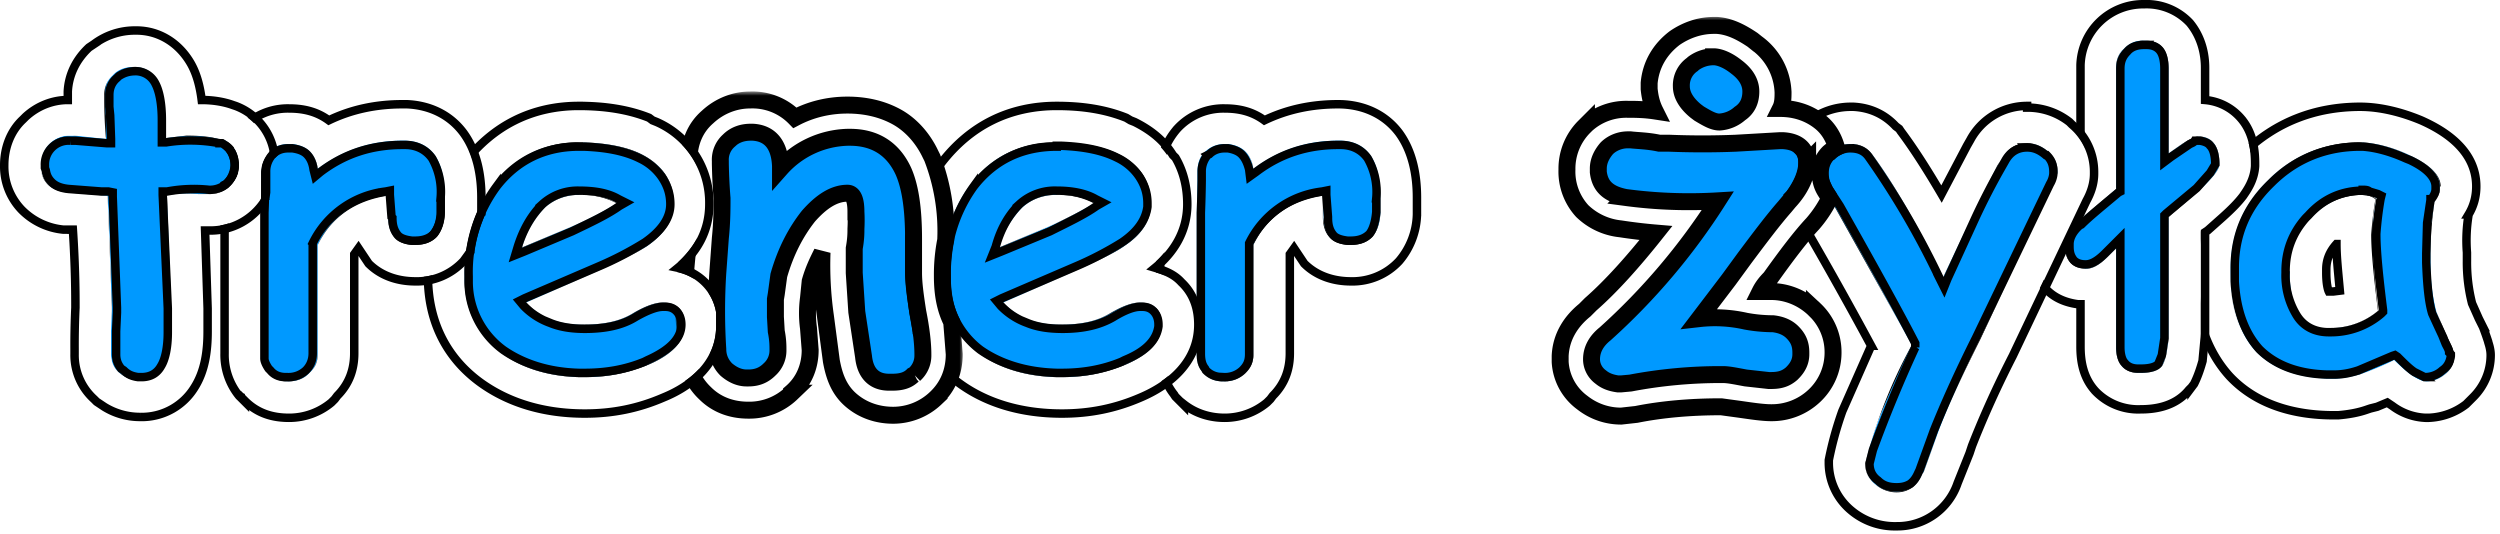
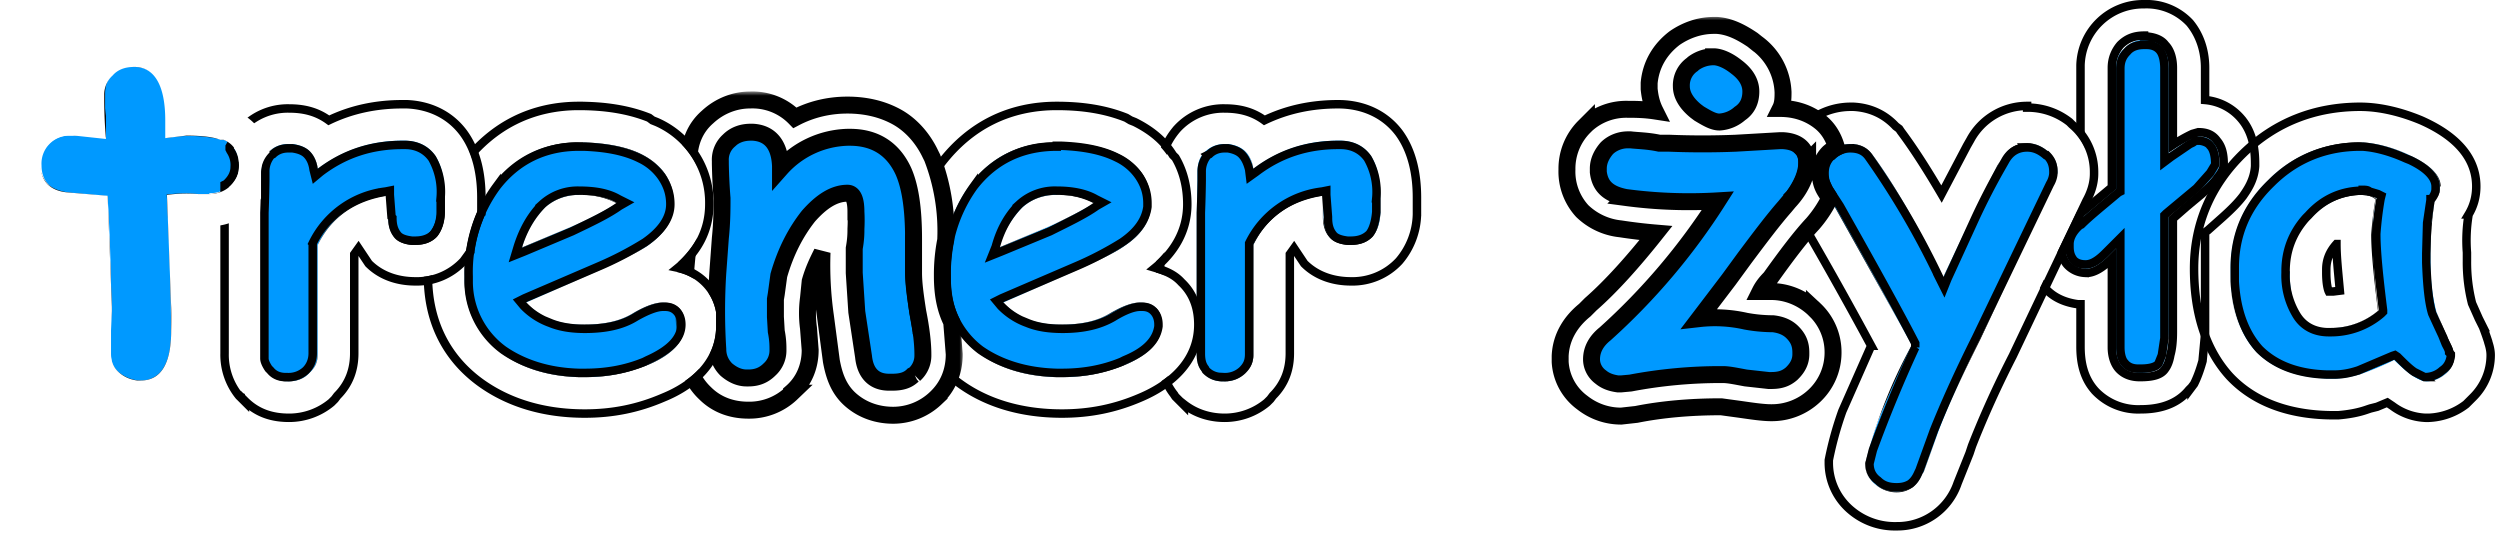
<svg xmlns="http://www.w3.org/2000/svg" width="295" height="63" fill="none">
  <g filter="url(#a)">
    <path fill="#09F" d="M286.2 45c-.7 0-2-.8-3.7-2.5a32 32 0 0 1-4 1.7 10 10 0 0 1-3.1.5c-4 0-7.1-1-9.2-3.2-2-2.2-3-5.5-3-9.8 0-4.1 1.5-7.6 4.5-10.5 3-3 6.6-4.4 10.8-4.4 1.6 0 3.5.5 5.6 1.4 2.5 1.1 3.8 2.4 3.8 3.8 0 .6-.2 1.2-.6 1.6l-.4 2.6a44 44 0 0 0 .6 10.6 75.8 75.8 0 0 0 2.1 5c0 1-.3 1.7-1 2.3-.7.6-1.5 1-2.4 1ZM280 27.6a19.2 19.2 0 0 1 .5-4.2 4.5 4.5 0 0 0-1.6-.5c-2.3 0-4.3 1-6 2.7a8.7 8.7 0 0 0-2.6 6.3c0 2.2.4 4 1.2 5 .8 1.2 2 1.8 3.7 1.8a8.6 8.6 0 0 0 5.6-2c-.5-4-.8-7.1-.8-9.1Z" />
    <path stroke="#000" d="M278.5 16.3c1.7 0 3.6.5 5.8 1.4 2.5 1.2 4.1 2.5 4.1 4.3 0 .7-.2 1.3-.6 1.9l-.4 2.3a43.4 43.4 0 0 0 .6 10.4 5.5 5.5 0 0 0 .3.7A211.8 211.8 0 0 0 290 42c0 1-.4 2-1.2 2.6a4 4 0 0 1-2.7 1c-.5 0-1.1-.3-1.8-.7l-2-1.7c-1.4.7-2.7 1.2-3.8 1.5-1.2.4-2.3.6-3.2.6-4.2 0-7.4-1-9.6-3.4-2.1-2.3-3.1-5.7-3.1-10.1 0-4.3 1.5-7.9 4.6-10.9 3.1-3 6.9-4.5 11.2-4.5Zm.3 7.1c-2.1 0-4 .8-5.7 2.6a8.2 8.2 0 0 0-2.4 5.9c0 2.2.4 3.8 1.1 4.8l.1.2c.8.8 1.8 1.3 3.2 1.3a8.1 8.1 0 0 0 5-1.8 78 78 0 0 1-.6-10.7l.3-2-.4-.2-.6-.1Z" />
  </g>
  <g filter="url(#b)">
    <path fill="#09F" d="M255.9 18.1c1.8-1.3 3-2 3.5-2 1.6 0 2.5 1 2.5 3.3 0 .6-.8 1.7-2.4 3.1l-3.6 3v13.7c-.1 2.1-.4 3.4-.8 4-.4.5-1.2.8-2.5.8-2 0-2.9-1-2.9-3V29.3l-1 1c-1 1-2 1.5-2.7 1.4-1.5-.1-2.3-1-2.3-2.9 0-.9.5-1.8 1.5-2.7l4.5-3.8V8c0-1 .3-1.7 1-2.3.6-.6 1.3-1 2.3-1 2 0 2.9 1.2 2.9 3.3v10.1Z" />
    <path stroke="#000" d="M253 4.3c1 0 2 .3 2.5 1 .6.6.9 1.6.9 2.7v9.1a18.1 18.1 0 0 1 2.3-1.3l.7-.2c1 0 1.7.3 2.2 1 .6.7.8 1.6.8 2.8 0 .5-.3 1-.7 1.5-.4.6-1 1.2-1.9 2l-1.8 1.5-1.6 1.4v13.4c0 1.1-.1 2-.3 2.7-.1.6-.3 1.2-.6 1.6-.5.8-1.6 1-3 1-1 0-1.8-.3-2.4-.9-.6-.6-.9-1.6-.9-2.6V30.5l-.1.1c-1 1-2.1 1.7-3.1 1.6a3 3 0 0 1-2.1-1c-.5-.6-.7-1.4-.7-2.4s.6-2.1 1.7-3.1l4.3-3.6V8c0-1.1.4-2 1-2.7.8-.8 1.7-1.1 2.8-1.1Z" />
  </g>
  <g filter="url(#c)">
    <path fill="#09F" d="M242.4 21.9a5206 5206 0 0 1-8.8 18 148 148 0 0 0-6.6 15.8c-.6 1.5-1.7 2.3-3.2 2.3-1 0-1.9-.3-2.6-.9a3 3 0 0 1-1-2.4c0-1.5 1.7-6.2 5.3-14a437 437 0 0 0-10.1-18.1c-.5-.8-.7-1.5-.7-2.2 0-.9.4-1.7 1.1-2.4.7-.7 1.6-1 2.5-1a3 3 0 0 1 2.6 1.2c2.4 3.2 5.2 8 8.4 14.5l3.3-7.3c1.2-2.5 2.4-4.7 3.6-6.6.7-1.3 1.7-1.9 3-1.9 1 0 1.8.4 2.5 1a3 3 0 0 1 1.1 2.4c0 .5-.1 1-.4 1.6Z" />
    <path stroke="#000" d="M239.2 16.4c1 0 2 .4 2.8 1.1.9.8 1.3 1.7 1.3 2.8 0 .5-.2 1.2-.5 1.8a5171 5171 0 0 1-8.7 18.1 147.5 147.5 0 0 0-6.6 15.6c-.4.9-.8 1.6-1.5 2-.6.5-1.4.7-2.2.7-1.1 0-2-.3-3-1a3.5 3.5 0 0 1-1.2-2.8l.4-1.9 1-3a160 160 0 0 1 4-9c-2-3.7-4.8-9-8.8-16l-1.2-2c-.5-.8-.8-1.6-.8-2.4 0-1 .4-2 1.3-2.7a4 4 0 0 1 2.8-1.2c1.3 0 2.3.5 3 1.4 2.3 3.1 5 7.6 8 13.6l2.9-6.3 3.5-6.7c.8-1.3 2-2 3.5-2Z" />
  </g>
  <g filter="url(#d)">
    <path fill="#09F" d="M211 24a97 97 0 0 0-5.2 6.5l-5.3 7h2.6l3 .4 2.9.4c1 0 1.8.3 2.5 1 .7.6 1 1.3 1 2.3 0 1-.3 1.8-1 2.4-.6.6-1.5 1-2.5 1a18 18 0 0 1-3-.4c-1.3-.3-2.3-.4-3-.4a57 57 0 0 0-11.7 1c-.9 0-1.7-.2-2.4-.7a2.6 2.6 0 0 1-1-2.2c0-1 .5-2 1.5-3a76 76 0 0 0 13.3-15.6 62.5 62.5 0 0 1-11-.5c-2-.3-3-1.4-3-3.3 0-1 .3-1.7.9-2.4.6-.6 1.5-1 2.5-1l3.7.3a42 42 0 0 0 9 0l5.2-.2c2.1 0 3.2.9 3.2 2.6 0 1.5-.8 3.1-2.2 4.7Zm-8.1-9.7c-.8 0-1.7-.4-2.8-1.2-1.1-1-1.7-2-1.7-3s.5-2 1.4-2.6a4 4 0 0 1 2.4-.8c.8 0 1.7.4 2.7 1.2 1.2 1 1.7 2 1.7 2.9 0 1-.4 2-1.3 2.7-.8.5-1.6.8-2.4.8Z" />
    <path stroke="#000" d="m192 16 3.9.3a41.5 41.5 0 0 0 8.9 0l5.2-.2c1.1 0 2 .3 2.7.8.7.5 1 1.3 1 2.3 0 1.7-.8 3.4-2.3 5a96.3 96.3 0 0 0-5.2 6.6l-4.6 6.2h1.5l3 .4 2.9.4a4 4 0 0 1 2.8 1c.8.8 1.2 1.7 1.2 2.8 0 1.1-.4 2-1.1 2.8a4 4 0 0 1-3 1c-.6 0-1.7 0-3-.3s-2.2-.4-2.8-.4c-3.8 0-7.3.3-10.6 1h-1.2c-1 0-1.9-.2-2.7-.8h-.1a3.1 3.1 0 0 1-1.2-2.6c0-1.2.7-2.4 1.8-3.3 4-3.4 8.2-8.3 12.6-14.8a60.7 60.7 0 0 1-10-.5c-1.1-.2-2-.5-2.6-1.2-.7-.7-1-1.5-1-2.6 0-1 .4-2 1.1-2.7.8-.8 1.7-1.2 2.9-1.2Zm10.2-9.8c1 0 2 .5 3 1.3 1.2 1 2 2 2 3.3 0 1.2-.6 2.3-1.6 3-.9.7-1.8 1-2.7 1-1 0-2-.5-3-1.3-1.3-1-2-2.1-2-3.3 0-1.3.6-2.3 1.6-3 .9-.7 1.8-1 2.7-1Z" />
  </g>
  <g filter="url(#e)">
    <path fill="#09F" d="M163 25c-.2 2.6-1.4 4-3.6 4-2.1 0-3.2-1.2-3.2-3.4l-.1-2.5c-3.8.6-6.6 2.5-8.2 5.8v12.8c0 1-.3 1.7-1 2.4-.6.6-1.5 1-2.5 1a3 3 0 0 1-2.4-1c-.6-.7-.8-1.5-.8-2.4V25a77.3 77.3 0 0 1 0-4.7c0-1 .3-1.8.9-2.4.6-.6 1.4-1 2.4-1 2 0 3 1 3.4 3 3-2.3 6.3-3.4 10-3.4 3.4 0 5 2.2 5 6.7V25Z" />
    <path stroke="#000" d="M148.4 41.7c0 1-.4 2-1.1 2.7a4 4 0 0 1-2.9 1.1c-1.2 0-2.1-.3-2.8-1.2-.6-.7-1-1.6-1-2.6V25l.1-2.4v-2.4c0-1 .4-1.9 1-2.6l.2-.2c.6-.6 1.6-1 2.6-1s2 .3 2.6.9c.5.4.9 1 1.1 1.7 3-2 6.1-3 9.7-3 1.8 0 3.2.6 4.2 1.9 1 1.2 1.3 3 1.3 5.3v1.8c0 1.3-.4 2.4-1.1 3.2-.7.8-1.7 1.1-3 1.1-1 0-2-.3-2.7-1-.6-.6-.9-1.6-1-2.8v-2a9.8 9.8 0 0 0-7.2 5.4v12.7Z" />
  </g>
  <g filter="url(#f)">
    <path fill="#09F" d="M125.3 44.5c-4 0-7.3-1-9.9-2.9a10.6 10.6 0 0 1-4.2-9c0-4.3 1-7.9 3.3-10.9a12 12 0 0 1 10.2-4.9c2.9 0 5.4.5 7.3 1.4 2.6 1.3 3.8 3.2 3.8 5.9 0 1.8-1 3.5-3 5-1 .6-3 1.5-5.8 2.8l-8.6 3.8c.9.9 1.8 1.5 3 2 1.1.4 2.5.6 4 .6 2.2 0 4.1-.4 5.7-1.4a7.3 7.3 0 0 1 3.4-1.2c1.7 0 2.6.9 2.6 2.6 0 1.9-1.4 3.5-4.2 4.7a19 19 0 0 1-7.6 1.5Zm-.6-21.5c-1.6 0-3 .5-4 1.5a11 11 0 0 0-2.8 4.7l5.7-2.4c2.3-1 4.1-2 5.5-2.9a9 9 0 0 0-4.4-1Z" />
    <path stroke="#000" d="M124.7 16.3c3 0 5.5.5 7.5 1.5 1.4.6 2.4 1.5 3 2.6.8 1 1.1 2.3 1.1 3.7 0 2-1.1 3.8-3.3 5.3-1 .7-3 1.7-5.8 3l-7.9 3.5c.7.5 1.4 1 2.3 1.3 1 .4 2.3.6 3.7.6 2.2 0 4-.4 5.6-1.3l.5-.3c1.2-.6 2.2-1 3-1 1 0 1.8.2 2.4.8.6.5.8 1.3.8 2.3 0 2.2-1.6 3.9-4.5 5.1-2.5 1-5 1.6-7.8 1.6-4 0-7.5-1-10.2-3-3-2.2-4.4-5.4-4.4-9.4a18 18 0 0 1 3.4-11.2c2.6-3.4 6.2-5 10.6-5Zm0 7.2c-1.5 0-2.7.4-3.7 1.4-.9.8-1.6 2-2.2 3.4l4.6-2 .9-.4c1.5-.6 2.7-1.3 3.8-2-1-.3-2-.4-3.4-.4Z" />
  </g>
  <g filter="url(#g)">
    <path fill="#09F" d="M105.3 45.1c-2 0-3.2-1-3.4-3l-.8-5.3a39 39 0 0 1-.1-10.6V25c0-1.4-.3-2.1-1-2.1-1.6 0-3.1.9-4.6 2.7a19.8 19.8 0 0 0-3.5 6.9l-.3 2.2a17 17 0 0 0 0 4.4l.2 2.2c0 1-.3 1.7-1 2.3-.7.7-1.5 1-2.5 1s-1.9-.3-2.5-1c-.7-.6-1-1.4-1-2.3 0-.5 0-1.2-.2-2.2l-.1-2.1c0-1.7 0-4 .3-6.8a88.5 88.5 0 0 0 .2-11.3 3 3 0 0 1 1-2.3c.7-.7 1.6-1 2.6-1 2.2 0 3.4 1.3 3.5 4v.3A11 11 0 0 1 100 16c3.2 0 5.4 1.4 6.6 4 .8 1.9 1.2 4.5 1.2 8.1v3.5c0 1.3.2 3 .5 5 .4 2.1.6 3.8.6 5.1a3 3 0 0 1-1 2.4c-.7.6-1.6 1-2.6 1Z" />
    <path stroke="#000" d="M88.6 15.1c1.2 0 2.2.4 2.9 1.2.5.6.9 1.5 1 2.5a11 11 0 0 1 7.5-3.2c1.6 0 3 .4 4.3 1.1A7 7 0 0 1 107 20c.9 1.8 1.3 4.6 1.3 8.2v3.5c0 1.2.1 3 .5 5s.6 3.8.6 5.1c0 1.1-.4 2-1.2 2.8a4 4 0 0 1-2.9 1 4 4 0 0 1-2.7-.9 4 4 0 0 1-1.2-2.6l-.7-5.2a39.5 39.5 0 0 1-.4-7.6 41.5 41.5 0 0 0-.1-5.9h-.2c-1.4 0-2.8.7-4.3 2.5-1.4 1.7-2.5 4-3.3 6.7l-.3 2.2a16.4 16.4 0 0 0 0 4.3l.1.6.1 1.6c0 1-.4 2-1.2 2.7a4 4 0 0 1-2.8 1.1 4 4 0 0 1-2.9-1l-.1-.2c-.7-.7-1-1.6-1-2.6 0-.5 0-1.2-.2-2.1L84 37c0-1.7 0-4 .3-6.9a88 88 0 0 0 .3-9l-.1-2.2c0-1 .4-2 1.2-2.7.8-.7 1.7-1 2.9-1Z" />
  </g>
  <g filter="url(#h)">
    <path fill="#09F" d="M69 44.5c-4 0-7.3-1-9.9-2.9a10.6 10.6 0 0 1-4.3-9c0-4.3 1.2-7.9 3.4-10.9a12 12 0 0 1 10.1-4.9c3 0 5.4.5 7.4 1.4 2.5 1.3 3.8 3.2 3.8 5.9 0 1.8-1 3.5-3.1 5l-5.7 2.8-8.6 3.8c.8.9 1.8 1.5 3 2 1.1.4 2.4.6 4 .6 2.2 0 4.1-.4 5.7-1.4a7.3 7.3 0 0 1 3.4-1.2c1.7 0 2.6.9 2.6 2.6 0 1.9-1.4 3.5-4.2 4.7a19 19 0 0 1-7.6 1.5ZM68.3 23c-1.5 0-2.9.5-4 1.5a11 11 0 0 0-2.7 4.7l5.7-2.4c2.3-1 4.1-2 5.5-2.9a9 9 0 0 0-4.5-1Z" />
    <path stroke="#000" d="M68.3 16.3c3 0 5.6.5 7.6 1.5 1.3.6 2.4 1.5 3 2.6.8 1 1.1 2.3 1.1 3.7 0 2-1.2 3.8-3.3 5.3-1 .7-3 1.7-5.8 3L63 35.9c.7.5 1.4 1 2.3 1.3 1 .4 2.3.6 3.7.6 2.2 0 4-.4 5.5-1.3l.6-.3c1.2-.6 2.2-1 3-1 1 0 1.8.2 2.4.8.6.5.8 1.3.8 2.3 0 2.2-1.6 3.9-4.5 5.1-2.5 1-5 1.6-7.8 1.6-4 0-7.5-1-10.2-3-3-2.2-4.5-5.4-4.5-9.4a18 18 0 0 1 3.5-11.2c2.6-3.4 6.1-5 10.5-5Zm0 7.2c-1.4 0-2.6.4-3.6 1.4-.9.8-1.6 2-2.2 3.4l4.6-2c1.9-.8 3.4-1.6 4.6-2.3-.9-.4-2-.5-3.4-.5Z" />
  </g>
  <g filter="url(#i)">
    <path fill="#09F" d="M52.5 25c-.1 2.6-1.3 4-3.5 4-2.1 0-3.2-1.2-3.2-3.4l-.1-2.5c-3.8.6-6.6 2.5-8.2 5.8v12.8c0 1-.3 1.7-1 2.4-.6.6-1.5 1-2.5 1a3 3 0 0 1-2.4-1c-.6-.7-.8-1.5-.8-2.4V25a77.5 77.5 0 0 1 0-4.7c0-1 .4-1.8 1-2.4.5-.6 1.3-1 2.3-1 2 0 3 1 3.4 3 3-2.3 6.3-3.4 10-3.4 3.4 0 5 2.2 5 6.7V25Z" />
    <path stroke="#000" d="M38 41.7c0 1-.4 2-1.1 2.7a4 4 0 0 1-2.9 1.1c-1.1 0-2.1-.3-2.8-1.2-.6-.7-1-1.6-1-2.6V25l.1-2.4v-2.4c0-1 .4-1.9 1-2.6l.2-.2c.6-.6 1.6-1 2.6-1s2 .3 2.6.9c.5.4.9 1 1.1 1.7 3-2 6.2-3 9.7-3 1.8 0 3.2.6 4.2 1.9 1 1.2 1.4 3 1.4 5.3v1.8c-.2 1.3-.5 2.4-1.2 3.2-.7.8-1.7 1.1-2.9 1.1-1.1 0-2.1-.3-2.8-1-.6-.6-.9-1.6-.9-2.8l-.1-2A9.8 9.8 0 0 0 38 29v12.7Z" />
  </g>
  <g filter="url(#j)">
-     <path fill="#09F" d="M24.7 22.9a37.6 37.6 0 0 1-2.6 0l-2.4.1a389.7 389.7 0 0 1 .5 16.1c0 4-1.2 5.9-3.6 5.9-1 0-1.8-.3-2.5-.9a2.8 2.8 0 0 1-1-2.3 72 72 0 0 1 0-5.5c0-2 0-6.4-.4-13.1L8 22.8c-2-.3-3.1-1.4-3.1-3.3A3.3 3.3 0 0 1 8.2 16c.7 0 2 0 4.3.3a134.7 134.7 0 0 0-.2-5.2 3 3 0 0 1 1-2.4c.7-.6 1.6-1 2.6-1 2.5 0 3.7 2.2 3.7 6.4v2a18.6 18.6 0 0 1 6.5.2c1.4.5 2 1.5 2 3.1 0 1-.3 1.8-1 2.4-.6.7-1.4 1-2.4 1Z" />
+     <path fill="#09F" d="M24.7 22.9a37.6 37.6 0 0 1-2.6 0l-2.4.1a389.7 389.7 0 0 1 .5 16.1c0 4-1.2 5.9-3.6 5.9-1 0-1.8-.3-2.5-.9a2.8 2.8 0 0 1-1-2.3 72 72 0 0 1 0-5.5c0-2 0-6.4-.4-13.1L8 22.8c-2-.3-3.1-1.4-3.1-3.3A3.3 3.3 0 0 1 8.2 16c.7 0 2 0 4.3.3a134.7 134.7 0 0 0-.2-5.2 3 3 0 0 1 1-2.4c.7-.6 1.6-1 2.6-1 2.5 0 3.7 2.2 3.7 6.4v2a18.6 18.6 0 0 1 6.5.2c1.4.5 2 1.5 2 3.1 0 1-.3 1.8-1 2.4-.6.7-1.4 1-2.4 1" />
    <path stroke="#000" d="M15.9 7.4c1.4 0 2.5.6 3.2 1.8a10 10 0 0 1 1 5v1.5a16.9 16.9 0 0 1 6.2.3h.3c.6.3 1.1.7 1.5 1.3.4.6.6 1.4.6 2.2a4 4 0 0 1-4 3.9h-1.3a17.3 17.3 0 0 0-3.2 0 378 378 0 0 1 .5 14.3V39c0 2-.3 3.6-1 4.7a3.5 3.5 0 0 1-3.1 1.7c-1 0-2-.4-2.8-1a3.3 3.3 0 0 1-1.3-2.7 72.9 72.9 0 0 1 .2-5.5l-.5-12.6-4.3-.4c-1.1-.2-2-.5-2.7-1.2-.6-.7-1-1.6-1-2.6a3.8 3.8 0 0 1 4-4l3.8.3v-2l-.1-.9v-1.7c0-1.1.3-2 1.1-2.8.8-.7 1.8-1 2.9-1Z" />
  </g>
  <g filter="url(#k)">
    <path fill="url(#l)" d="M288 22c0-1.3-1.2-2.5-3.5-3.6l-.4-.2c-2-.9-3.8-1.3-5.3-1.4h-.3a15 15 0 0 0-10.8 4.4 14 14 0 0 0-4.5 10.5v.8c0 4 1.1 7 3 9 2 2 4.7 3 8.4 3.2h.8c.8 0 1.8-.2 3-.5a32 32 0 0 0 4.1-1.7c1.6 1.6 2.8 2.4 3.6 2.5h.1c1 0 1.7-.3 2.4-.9.6-.5 1-1.2 1-2v-.2c0-.2-.1-.7-.5-1.5l-.5-1-1.1-2.6a22 22 0 0 1-.7-5.8v-1.2a43.6 43.6 0 0 1 .5-6.2c.4-.4.6-.8.6-1.3V22ZM270.1 32c0-2.3.7-4.2 2.3-6l.3-.3a8.1 8.1 0 0 1 6-2.7l.7.1c.3 0 .6.2.9.4a42.6 42.6 0 0 0-.5 4.2c0 2 .3 5 .8 9a8.6 8.6 0 0 1-5.6 2V35c.6 0 1 0 1.6-.2-.4-3-.5-5.3-.5-7-.3 0-.5.3-.7.5A5 5 0 0 0 274 32c0 1.8.3 2.6.5 2.9l.6.1v3.8h-.3c-1.5 0-2.6-.6-3.4-1.7-.8-1-1.2-2.7-1.2-4.7v-.4Zm21.5-9.9c0 1.1-.3 2.2-.8 3.1a18.6 18.6 0 0 0-.3 4.7c0 3 .2 4.9.4 5.7a30.6 30.6 0 0 0 1 2.3l.5 1a31.5 31.5 0 0 1 .7 1.7l.2 1.4c0 2-.8 3.8-2.3 5v.1a7.2 7.2 0 0 1-4.9 1.8c-1.5 0-2.9-.8-3.6-1.3l-.8-.6-2.2.8a15.7 15.7 0 0 1-16-3.7h-.2c-2.9-3.1-4-7.5-4-12.3 0-5.2 2-9.6 5.7-13.2a18.1 18.1 0 0 1 20.5-3.7c2.6 1 6 3.2 6 7.2Z" />
    <path stroke="#000" d="M278.5 12.6c2.3 0 4.8.6 7.2 1.6 2.7 1.2 6.5 3.5 6.5 7.8 0 1.2-.3 2.3-.9 3.3a18.4 18.4 0 0 0-.2 4.5v1a19.7 19.7 0 0 0 .6 5l.8 1.8.5 1a33.1 33.1 0 0 1 .6 1.7c0 .1.3.8.3 1.6a7 7 0 0 1-2.1 5l-.4.4-.4.4a7.7 7.7 0 0 1-4.4 1.6h-.4a7 7 0 0 1-3.9-1.4l-.6-.4-1.2.5-.8.2-.3.1c-1.1.4-2.3.6-3.5.7h-.5c-4.8 0-9.2-1.3-12.3-4.6-3-3.3-4.2-7.8-4.2-12.7 0-5.3 2-9.9 5.8-13.6 3.8-3.7 8.5-5.5 13.8-5.5Zm0 4.7c-4 0-7.6 1.4-10.5 4.3-2.9 2.8-4.3 6.1-4.3 10v1.6c.2 3.5 1.2 6.1 2.9 8 1.8 1.8 4.4 2.9 8 3h.8c.8 0 1.7-.1 2.9-.5l4-1.7.3-.1.3.2c.8.8 1.4 1.4 2 1.8l1.2.6h.1a3 3 0 0 0 2-.8c.6-.4.9-1 1-1.7v-.2l-.2-.2c0-.3-.2-.6-.4-1l-.4-1A249.3 249.3 0 0 1 287 37c-.4-1.3-.6-3.3-.7-6v-1.1l.1-3.6.4-2.7v-.1h.1c.3-.4.5-.8.5-1.2V22c0-1-.9-2.1-3-3.1l-.5-.2c-2-.9-3.7-1.3-5.1-1.4h-.3Zm.3 5.1c.3 0 .6 0 .8.2l1 .3.4.2-.1.4a41.5 41.5 0 0 0-.5 4.1c0 2 .3 5 .8 9v.2l-.2.2a9.1 9.1 0 0 1-6 2.2h-.2c-1.7 0-3-.7-3.8-2a9 9 0 0 1-1.3-5V32c0-2.4.8-4.5 2.4-6.3l.3-.3c1.8-2 4-2.9 6.4-2.9Zm-4 12Zm.9-5.6c-.9 1-1.2 2-1.2 3v.4c0 1.3.2 2 .3 2.2h.5l.8-.1c-.2-2.2-.4-4-.4-5.5Z" />
  </g>
  <g filter="url(#m)">
-     <path fill="url(#n)" d="M261.9 19.4c0-2.2-.9-3.3-2.5-3.3-.6 0-1.7.7-3.5 2v-10c0-2.1-.9-3.2-2.5-3.3h-.4a3.1 3.1 0 0 0-3.3 3.2v14.3l-4.5 3.8-.2.1c-.9.9-1.3 1.8-1.3 2.6v.4c0 1.6.9 2.4 2.3 2.5.8.1 1.7-.4 2.7-1.4l1-1V41c0 1.9.9 2.9 2.5 3h.4c1.3 0 2.1-.3 2.5-.8.4-.5.6-1.6.8-3.2V25.6l3.6-3.1c1.5-1.4 2.3-2.4 2.4-3v-.1Zm-2.2-7c1.6 0 3.4.6 4.6 2.2a7.8 7.8 0 0 1 1.3 4.8 6 6 0 0 1-1.3 3.5c-.6.8-1.4 1.6-2.3 2.4l-1.8 1.6-.5.4v12.1c0 1.1-.2 2.2-.4 3-.1.9-.4 2-1 3h-.1c-1.6 2.2-4.2 2.4-5.6 2.4-1.6 0-3.5-.5-5-2A7 7 0 0 1 246 41v-5.5h-.3a6.2 6.2 0 0 1-4.4-2.2 6.9 6.9 0 0 1-1.4-4.5c0-2.4 1.4-4.3 2.9-5.6l3.2-2.7V8a6.9 6.9 0 0 1 7-7c1.7 0 3.6.5 5 2a7.3 7.3 0 0 1 1.7 5v4.3Z" />
    <path stroke="#000" d="m258.6 45.7.3-.4c.5-1 .8-2 1-2.7l.3-3.2V27.4l.3-.2 1.8-1.6c1-.9 1.8-1.7 2.4-2.5.4-.6 1.3-1.8 1.4-3.5v-.3c0-1.5-.2-3.4-1.4-5a6.3 6.3 0 0 0-4.5-2.5V8c0-1.6-.4-3.6-1.8-5.3A7 7 0 0 0 253 .5a7.4 7.4 0 0 0-7.5 7.2V20.3l-3 2.5a8 8 0 0 0-3.1 6c0 1.5.3 3.3 1.6 4.8 1.1 1.5 2.7 2.1 4.2 2.3h.3v5c0 1.7.3 3.7 1.8 5.3a7 7 0 0 0 5.3 2.1c1.4 0 4-.2 5.7-2.3l.3-.3Zm0 0ZM253 5.3c-.8 0-1.5.2-2 .8-.5.5-.8 1.1-.8 2v14.5l-.2.1c-1.9 1.6-3.4 2.8-4.4 3.8l-.2.1c-.9.8-1.2 1.6-1.2 2.2v.3c0 .8.2 1.2.5 1.6.3.3.7.5 1.4.5.5 0 1.2-.2 2.3-1.3l1-1 .8-.8V41c0 .8.2 1.5.5 1.8.3.4.8.7 1.6.7h.3c1.3 0 1.9-.3 2.1-.6l.4-1 .3-2V25.4l.2-.2 3.6-3 1.6-1.8.6-1c0-1-.2-1.8-.6-2.2-.2-.3-.6-.5-1.2-.6H259c-.1.2-.4.3-.6.4l-2.2 1.5-.8.6v-11c0-1-.2-1.7-.5-2.1-.3-.4-.8-.7-1.6-.7h-.3Z" />
  </g>
  <g filter="url(#o)">
    <path fill="url(#p)" d="M242.8 20.3a3 3 0 0 0-1-2.3l-.1-.1c-.7-.6-1.6-1-2.5-1-1.3 0-2.3.6-3 1.9l-.5.7a831 831 0 0 0-6.4 13.2c-3.2-6.5-6-11.3-8.4-14.5a3 3 0 0 0-2.6-1.2c-1 0-1.8.3-2.5 1l-.1.2c-.7.6-1 1.4-1 2.2 0 .7.2 1.4.7 2.2l1.2 2 9 16.1a58.3 58.3 0 0 0-5.5 14 3 3 0 0 0 1.1 2.4c.7.6 1.6 1 2.6 1 1.4 0 2.5-.8 3-2.2l.2-.2 1.7-4.7c1.1-3 2.8-6.6 5-11a5240.7 5240.7 0 0 0 9.1-19.6v-.1Zm3.8 0c0 1.2-.4 2.3-.8 3.2L237 41.6a145.3 145.3 0 0 0-6.5 15.4 7 7 0 0 1-6.8 4.8c-1.8 0-3.5-.6-5-1.8a6.8 6.8 0 0 1-2.4-5.3c0-1 .3-2 .5-2.8l1.1-3.2 3.4-7.9a503.4 503.4 0 0 0-9-16.2h-.1v-.1l-.7-1.2c1.1-1.4 1.7-2.8 1.7-4 0-1.2-.5-2-1.3-2.3a7.6 7.6 0 0 1 6.4-3.8h.4c2 .1 3.7.9 5 2.4l.2.4a73 73 0 0 1 5.2 8l.1-.2c1.1-2.3 2.2-4.4 3.3-6.2l.4-.8a7.1 7.1 0 0 1 6.3-3.6h.3c1.8 0 3.4.7 4.7 1.8a6.8 6.8 0 0 1 2.4 5.3Z" />
    <path stroke="#000" d="M239.2 12.7h.3a8 8 0 0 1 4.7 1.7l.3.3a7.3 7.3 0 0 1 2.6 5.6v.2c0 1.2-.4 2.3-.9 3.2L237.5 42c-2.2 4.3-3.7 7.8-4.8 10.6l-.3.9L231 57a7.5 7.5 0 0 1-7.2 5.1 8 8 0 0 1-5.4-1.9 7.3 7.3 0 0 1-2.6-5.6v-.3a40.5 40.5 0 0 1 1.6-5.8l3.4-7.7a508.7 508.7 0 0 0-9-16v-.1l-.7-1.3-.1-.3.2-.2c1-1.4 1.5-2.6 1.5-3.8 0-.5-.1-.8-.3-1.1l-.7-.7-.5-.2.2-.5a8.1 8.1 0 0 1 7-4h.3c2 .1 3.7.9 5 2.3l.4.3.2.3c1.5 2 3.1 4.5 4.8 7.4l3-5.7.4-.7a7.6 7.6 0 0 1 6.7-4Zm0 4.7c-1.1 0-2 .5-2.6 1.6l-.4.7a81 81 0 0 0-3.1 6l-3.3 7.2-.4 1-.5-1a97 97 0 0 0-8.4-14.4c-.5-.7-1.2-1-2.2-1a3 3 0 0 0-2.1.9l-.2.1-.2.2c-.4.5-.6 1.1-.6 1.7v.2c0 .5.3 1 .6 1.7l1.3 2c4 7.1 7 12.5 8.9 16.2v.5a161.1 161.1 0 0 0-5 12.1l-.4 1.6c0 .8.3 1.5 1 2 .6.6 1.3.8 2.2.8.6 0 1.1-.1 1.6-.4.4-.3.7-.7 1-1.4l.1-.2 1.7-4.7c1.2-3 2.8-6.6 5-11l8.7-18.1c.3-.5.4-1 .4-1.3v-.1c0-.8-.2-1.4-.8-2h-.1c-.7-.6-1.4-.9-2.2-.9Z" />
  </g>
  <g filter="url(#q)">
    <mask id="s" width="36" height="49" x="182.1" y="1.9" fill="#000" maskUnits="userSpaceOnUse">
      <path fill="#fff" d="M182.1 1.9h36v49h-36z" />
-       <path d="M213.2 19.2c0-1.6-1-2.5-2.8-2.6h-.4l-5.2.3a96.5 96.5 0 0 1-7.8 0h-1.2c-1.4-.3-2.6-.3-3.4-.4h-.3c-1 0-1.9.4-2.5 1-.6.7-1 1.5-1 2.4v.4c.2 1.7 1.2 2.6 3.2 3a56.7 56.7 0 0 0 10.9.4 76 76 0 0 1-13.3 15.7c-1 .8-1.6 1.8-1.6 3 0 .8.4 1.6 1.1 2.1.6.5 1.3.7 2 .8h.4l1.1-.1a57 57 0 0 1 10.7-1h.2c.7 0 1.6.2 2.7.4l2.7.3h.3c1 0 1.7-.2 2.4-.8l.1-.1c.6-.6 1-1.3 1-2.2v-.2c0-1-.3-1.7-1-2.4-.6-.6-1.4-.9-2.3-1h-.2a18 18 0 0 1-3-.3 16.5 16.5 0 0 0-5.5-.3L204 33l1.9-2.6c1.8-2.4 3.3-4.4 4.7-6l.5-.6c1.4-1.5 2-3 2.2-4.4v-.3Zm-6.6-8.4c0-1-.5-2-1.7-2.9-1-.8-2-1.2-2.7-1.2a4 4 0 0 0-2.4.8l-.1.1a3 3 0 0 0-1.3 2.6c0 1 .6 2 1.7 2.9l.4.3c1 .6 1.7 1 2.4 1a4 4 0 0 0 2.4-1c.9-.6 1.3-1.5 1.3-2.6Zm3.8 0c0 .7 0 1.4-.3 2 1.5 0 3.2.4 4.7 1.6 1 .8 1.6 1.9 1.9 3a4 4 0 0 0-.9.6c-.7.7-1 1.5-1 2.4 0 .7.1 1.4.6 2.2l.5.8a14 14 0 0 1-2 3c-1.4 1.5-3 3.6-5 6.4-.5.5-.9 1-1.2 1.6h1.3c1.8 0 3.6.7 5 2l.1.1a6.9 6.9 0 0 1 2.2 5.1 7 7 0 0 1-2.2 5.1 7.3 7.3 0 0 1-5.1 2c-1 0-2.3-.2-3.7-.4l-2.2-.3c-3.6 0-7 .3-10 .9l-1.8.2c-1.6 0-3.2-.5-4.6-1.6a6.4 6.4 0 0 1-2.6-4.8V42c.1-2.3 1.3-4.1 2.9-5.4l.7-.7c2.4-2.1 5-5 7.7-8.4a62 62 0 0 1-4.2-.5 7.6 7.6 0 0 1-4.5-2.1 6.9 6.9 0 0 1-1.8-4.9 7 7 0 0 1 2-5l.3-.3a7 7 0 0 1 4.9-1.8c.8 0 1.9 0 3.2.2-.4-.8-.6-1.6-.7-2.6v-.7c.2-2.2 1.3-4 3-5.3 1.3-.9 2.9-1.5 4.6-1.5h.4c1.6.1 3 .9 4.2 1.7l.5.4a7.5 7.5 0 0 1 3.1 5.8Z" />
    </mask>
    <path fill="url(#r)" d="M213.2 19.2c0-1.6-1-2.5-2.8-2.6h-.4l-5.2.3a96.5 96.5 0 0 1-7.8 0h-1.2c-1.4-.3-2.6-.3-3.4-.4h-.3c-1 0-1.9.4-2.5 1-.6.7-1 1.5-1 2.4v.4c.2 1.7 1.2 2.6 3.2 3a56.7 56.7 0 0 0 10.9.4 76 76 0 0 1-13.3 15.7c-1 .8-1.6 1.8-1.6 3 0 .8.4 1.6 1.1 2.1.6.5 1.3.7 2 .8h.4l1.1-.1a57 57 0 0 1 10.7-1h.2c.7 0 1.6.2 2.7.4l2.7.3h.3c1 0 1.7-.2 2.4-.8l.1-.1c.6-.6 1-1.3 1-2.2v-.2c0-1-.3-1.7-1-2.4-.6-.6-1.4-.9-2.3-1h-.2a18 18 0 0 1-3-.3 16.5 16.5 0 0 0-5.5-.3L204 33l1.9-2.6c1.8-2.4 3.3-4.4 4.7-6l.5-.6c1.4-1.5 2-3 2.2-4.4v-.3Zm-6.6-8.4c0-1-.5-2-1.7-2.9-1-.8-2-1.2-2.7-1.2a4 4 0 0 0-2.4.8l-.1.1a3 3 0 0 0-1.3 2.6c0 1 .6 2 1.7 2.9l.4.3c1 .6 1.7 1 2.4 1a4 4 0 0 0 2.4-1c.9-.6 1.3-1.5 1.3-2.6Zm3.8 0c0 .7 0 1.4-.3 2 1.5 0 3.2.4 4.7 1.6 1 .8 1.6 1.9 1.9 3a4 4 0 0 0-.9.6c-.7.7-1 1.5-1 2.4 0 .7.1 1.4.6 2.2l.5.8a14 14 0 0 1-2 3c-1.4 1.5-3 3.6-5 6.4-.5.5-.9 1-1.2 1.6h1.3c1.8 0 3.6.7 5 2l.1.1a6.9 6.9 0 0 1 2.2 5.1 7 7 0 0 1-2.2 5.1 7.3 7.3 0 0 1-5.1 2c-1 0-2.3-.2-3.7-.4l-2.2-.3c-3.6 0-7 .3-10 .9l-1.8.2c-1.6 0-3.2-.5-4.6-1.6a6.4 6.4 0 0 1-2.6-4.8V42c.1-2.3 1.3-4.1 2.9-5.4l.7-.7c2.4-2.1 5-5 7.7-8.4a62 62 0 0 1-4.2-.5 7.6 7.6 0 0 1-4.5-2.1 6.9 6.9 0 0 1-1.8-4.9 7 7 0 0 1 2-5l.3-.3a7 7 0 0 1 4.9-1.8c.8 0 1.9 0 3.2.2-.4-.8-.6-1.6-.7-2.6v-.7c.2-2.2 1.3-4 3-5.3 1.3-.9 2.9-1.5 4.6-1.5h.4c1.6.1 3 .9 4.2 1.7l.5.4a7.5 7.5 0 0 1 3.1 5.8Z" />
    <path stroke="#000" stroke-width="2" d="M213.2 19.2c0-1.6-1-2.5-2.8-2.6h-.4l-5.2.3a96.5 96.5 0 0 1-7.8 0h-1.2c-1.4-.3-2.6-.3-3.4-.4h-.3c-1 0-1.9.4-2.5 1-.6.7-1 1.5-1 2.4v.4c.2 1.7 1.2 2.6 3.2 3a56.7 56.7 0 0 0 10.9.4 76 76 0 0 1-13.3 15.7c-1 .8-1.6 1.8-1.6 3 0 .8.4 1.6 1.1 2.1.6.5 1.3.7 2 .8h.4l1.1-.1a57 57 0 0 1 10.7-1h.2c.7 0 1.6.2 2.7.4l2.7.3h.3c1 0 1.7-.2 2.4-.8l.1-.1c.6-.6 1-1.3 1-2.2v-.2c0-1-.3-1.7-1-2.4-.6-.6-1.4-.9-2.3-1h-.2a18 18 0 0 1-3-.3 16.5 16.5 0 0 0-5.5-.3L204 33l1.9-2.6c1.8-2.4 3.3-4.4 4.7-6l.5-.6c1.4-1.5 2-3 2.2-4.4v-.3Zm-6.6-8.4c0-1-.5-2-1.7-2.9-1-.8-2-1.2-2.7-1.2a4 4 0 0 0-2.4.8l-.1.1a3 3 0 0 0-1.3 2.6c0 1 .6 2 1.7 2.9l.4.3c1 .6 1.7 1 2.4 1a4 4 0 0 0 2.4-1c.9-.6 1.3-1.5 1.3-2.6Zm3.8 0c0 .7 0 1.4-.3 2 1.5 0 3.2.4 4.7 1.6 1 .8 1.6 1.9 1.9 3a4 4 0 0 0-.9.6c-.7.7-1 1.5-1 2.4 0 .7.1 1.4.6 2.2l.5.8a14 14 0 0 1-2 3c-1.4 1.5-3 3.6-5 6.4-.5.5-.9 1-1.2 1.6h1.3c1.8 0 3.6.7 5 2l.1.1a6.9 6.9 0 0 1 2.2 5.1 7 7 0 0 1-2.2 5.1 7.3 7.3 0 0 1-5.1 2c-1 0-2.3-.2-3.7-.4l-2.2-.3c-3.6 0-7 .3-10 .9l-1.8.2c-1.6 0-3.2-.5-4.6-1.6a6.4 6.4 0 0 1-2.6-4.8V42c.1-2.3 1.3-4.1 2.9-5.4l.7-.7c2.4-2.1 5-5 7.7-8.4a62 62 0 0 1-4.2-.5 7.6 7.6 0 0 1-4.5-2.1 6.9 6.9 0 0 1-1.8-4.9 7 7 0 0 1 2-5l.3-.3a7 7 0 0 1 4.9-1.8c.8 0 1.9 0 3.2.2-.4-.8-.6-1.6-.7-2.6v-.7c.2-2.2 1.3-4 3-5.3 1.3-.9 2.9-1.5 4.6-1.5h.4c1.6.1 3 .9 4.2 1.7l.5.4a7.5 7.5 0 0 1 3.1 5.8Z" mask="url(#s)" />
  </g>
  <g filter="url(#t)">
    <path fill="url(#u)" d="M137.4 41.7V25a81 81 0 0 1 0-4.7c0-1.8.6-3.5 1.9-5a6.9 6.9 0 0 1 5.2-2.1c1.6 0 3.2.4 4.6 1.5a20 20 0 0 1 8.8-2c2.6 0 5 1 6.8 3.2 1.5 2 2 4.7 2 7.3v2a8.4 8.4 0 0 1-2 5.2 7 7 0 0 1-5.3 2.2 7 7 0 0 1-5.1-2 6.3 6.3 0 0 1-1.4-2.3c-.5.4-.9 1-1.2 1.5v11.8a7 7 0 0 1-2.1 5v.1a7.2 7.2 0 0 1-5.2 2c-1.9 0-3.8-.6-5.2-2.3h-.1a7.2 7.2 0 0 1-1.7-4.8Zm3.9-20.4a117 117 0 0 1-.1 3.8v16.6c0 1 .2 1.7.8 2.3a3 3 0 0 0 2.2 1h.2c1 0 1.9-.3 2.5-1 .6-.5 1-1.2 1-2.1v-13c1.6-3.3 4.4-5.2 8.2-5.8v2.5c0 2 1 3.2 3 3.3h.3c2.2 0 3.4-1.3 3.5-3.9v-1.6c0-4.4-1.5-6.7-4.7-6.8h-.3c-3.7 0-7 1.1-10 3.3-.3-1.8-1.3-2.7-3-2.9h-.4c-1 0-1.8.4-2.4 1-.6.6-.8 1.4-.8 2.4v1Z" />
    <path stroke="#000" d="M152.2 41.7c0 1.9-.6 3.6-2 5l-.3.4-.4.4a7.8 7.8 0 0 1-5 1.8c-1.7 0-3.4-.5-4.8-1.6v.1l-1-1-.2-.3a7.7 7.7 0 0 1-1.6-4.8V24a131.2 131.2 0 0 1 0-3.6c0-1.9.7-3.7 2-5.2a7.4 7.4 0 0 1 5.6-2.4c1.6 0 3.2.3 4.7 1.4 2.7-1.3 5.6-1.9 8.7-1.9 2.7 0 5.4 1 7.2 3.4 1.6 2.2 2.1 5 2.1 7.6v2a8.8 8.8 0 0 1-2.1 5.5 7.5 7.5 0 0 1-5.7 2.4c-1.8 0-3.9-.5-5.5-2.1l-1.2-1.8-.5.7v11.7Zm4.5-16c0 .9.2 1.5.6 2 .3.4.9.6 1.7.7h.4c1 0 1.7-.3 2.2-.8.4-.5.7-1.4.8-2.6v-1.6a8 8 0 0 0-1-4.7c-.7-1-1.8-1.6-3.2-1.6h-.3c-3.6 0-6.8 1-9.7 3.2l-.7.5-.1-.8c-.2-.8-.5-1.4-.9-1.8-.4-.4-1-.6-1.6-.7h-.4c-.8 0-1.4.3-1.8.7l-.2.1a3 3 0 0 0-.7 2v1a143.4 143.4 0 0 1-.1 3.8v16.6c0 .7.1 1.3.5 1.8l.1.2c.5.5 1.1.8 2 .8h.1a3 3 0 0 0 2.2-.8c.5-.5.8-1 .8-1.9V28.7a11 11 0 0 1 8.6-6.1l.5-.1v.5l.2 2.6Z" />
  </g>
  <g filter="url(#v)">
    <path fill="url(#w)" d="M135.8 24c0-2.6-1.2-4.5-3.8-5.8-1.8-.9-4-1.3-6.8-1.4h-.5a12 12 0 0 0-10.2 5c-2.2 2.9-3.3 6.5-3.3 10.8v.4c0 3.7 1.5 6.5 4.2 8.6 2.4 1.8 5.5 2.8 9.2 2.9h.7a19 19 0 0 0 7.1-1.3l.5-.2c2.7-1.2 4.1-2.7 4.2-4.6v-.1c0-1.7-.9-2.6-2.6-2.6-.9 0-2 .4-3.4 1.2-1.6 1-3.5 1.4-5.8 1.4a11 11 0 0 1-4-.6 7.7 7.7 0 0 1-2.9-2l8.6-3.8c2.9-1.3 4.8-2.2 5.7-2.9 2-1.3 3-2.9 3.1-4.6v-.3Zm-11.1-1a9 9 0 0 1 4.4 1c-1.4.8-3.2 1.8-5.5 2.8l-5.7 2.4a11 11 0 0 1 2.7-4.7c1.1-1 2.5-1.5 4-1.5Zm14.9 1c0 3.5-2 6-4.5 8 1.3 0 2.8.5 4 1.6a6.3 6.3 0 0 1 1.8 4.7c0 4.2-3.2 6.7-6.5 8.1a22.7 22.7 0 0 1-9 1.9c-4.7 0-8.9-1.1-12.2-3.7a14 14 0 0 1-4.5-5.5l-.4-2.3a31.5 31.5 0 0 1-.5-6.8V28a20 20 0 0 1 3.7-8.4c3.3-4.3 7.8-6.5 13.2-6.5 3 0 6 .5 8.5 1.6l.4.2c1.8.9 3.3 2.1 4.4 3.8a9.9 9.9 0 0 1 1.6 5.5Z" />
    <path stroke="#000" d="M124.7 12.5c3 0 5.7.4 8.2 1.4l.5.3.5.2c1.8.9 3.4 2.1 4.5 3.9l.3.3c1 1.7 1.4 3.6 1.4 5.5 0 3.2-1.6 5.7-3.8 7.5 1 .3 2.2.7 3.1 1.7 1.6 1.5 2 3.4 2 5 0 4.5-3.5 7.2-6.8 8.6-3 1.3-6 1.9-9.3 1.9-4.7 0-9-1.2-12.4-3.8a14.5 14.5 0 0 1-4.7-5.7v-.1l-.4-2.3c-.3-2.1-.5-3.9-.5-5.2V27.9c.6-3.2 1.9-6.2 3.8-8.7 3.4-4.4 8-6.7 13.6-6.7Zm0 4.8c-4.1 0-7.4 1.6-9.8 4.7a17 17 0 0 0-3.2 10.6v.7a10 10 0 0 0 4 8c2.3 1.6 5.3 2.6 9 2.7h.6c2.5 0 4.8-.4 7-1.3l.4-.2c2.7-1.1 3.8-2.5 4-4v-.2c0-.8-.3-1.3-.6-1.6-.3-.3-.7-.5-1.3-.5h-.3c-.7 0-1.8.4-3.1 1.2-1.7 1-3.7 1.4-6 1.4-1.6 0-3-.2-4.2-.7a8.2 8.2 0 0 1-3.1-2l-.5-.6.6-.3 8.6-3.7a40 40 0 0 0 5.6-2.9c1.9-1.3 2.8-2.7 3-4.2V24c0-1.3-.4-2.3-1-3.2a6.5 6.5 0 0 0-2.6-2.2c-1.8-.9-4-1.3-6.6-1.4h-.5Zm0 5.2c1.8 0 3.4.3 4.6 1l.8.4-.7.4c-1.4 1-3.3 1.9-5.5 3l-5.8 2.4-1 .4.4-1c.6-2.2 1.6-3.8 2.8-5a6.2 6.2 0 0 1 4.4-1.6Z" />
  </g>
  <g filter="url(#x)">
    <mask id="z" width="34" height="40" x="79.7" y="10.8" fill="#000" maskUnits="userSpaceOnUse">
      <path fill="#fff" d="M79.7 10.8h34v40h-34z" />
      <path d="M111.6 28.3a21 21 0 0 0-.4 4.3c0 2 .3 3.8 1.1 5.4l.3 3.8c0 2-.7 3.8-2.2 5.2a7.3 7.3 0 0 1-5 2c-1.7 0-3.5-.5-5-1.8s-2-3-2.3-4.6l-.7-5.3a42.7 42.7 0 0 1-.4-7.5c-.5 1-1 2-1.4 3.4l-.2 2a13.1 13.1 0 0 0 0 3.5l.2 2.6c0 1.9-.7 3.7-2.2 5v.1a7.2 7.2 0 0 1-5.1 2c-1.9 0-3.7-.6-5.1-2a7 7 0 0 1-2.2-5.1l-.1-1.8a48.3 48.3 0 0 1-.2-2.2V37c0-1.8.1-4.2.4-7.1a85 85 0 0 0 .2-8.5v-2.5c0-2 .7-3.8 2.2-5.1 1.4-1.3 3.2-2 5-2a7 7 0 0 1 5.3 2.1c1.9-1 4-1.5 6.2-1.5 2 0 4.1.4 6 1.5 1.7 1 3 2.6 3.8 4.3l.2.4a24 24 0 0 1 1.6 9.6v.1Zm-26.6-9a65.8 65.8 0 0 0 .2 4.1c0 1.2 0 2.8-.2 4.7l-.3 4.1a71.6 71.6 0 0 0 0 9c0 1 .4 1.8 1 2.4.7.6 1.5 1 2.4 1h.2c1 0 1.8-.3 2.5-1a3 3 0 0 0 1-2.2v-.1c0-.5 0-1.2-.2-2.2l-.1-1.7v-2.1l.1-.6.3-2.2c.8-2.8 2-5.1 3.5-7 1.5-1.7 3-2.7 4.6-2.7.7 0 1 .8 1 2.2a18 18 0 0 1 0 2c0 .5 0 1.2-.2 2.3v2.9l.3 4.6.8 5.3c.2 1.9 1.2 3 3 3h.4c1 0 1.8-.2 2.4-.8l.2-.1a3 3 0 0 0 1-2.2v-.2c0-1.3-.2-3-.6-5-.3-1.9-.5-3.4-.5-4.6v-4c0-3.6-.4-6.2-1.2-8-1.2-2.6-3.3-4-6.3-4h-.3a11 11 0 0 0-7.9 3.7v-.3c-.1-2.6-1.3-3.9-3.3-4h-.2c-1 0-1.9.3-2.6 1H86A3 3 0 0 0 85 19v.4Z" />
    </mask>
    <path fill="url(#y)" d="M111.6 28.3a21 21 0 0 0-.4 4.3c0 2 .3 3.8 1.1 5.4l.3 3.8c0 2-.7 3.8-2.2 5.2a7.3 7.3 0 0 1-5 2c-1.7 0-3.5-.5-5-1.8s-2-3-2.3-4.6l-.7-5.3a42.7 42.7 0 0 1-.4-7.5c-.5 1-1 2-1.4 3.4l-.2 2a13.1 13.1 0 0 0 0 3.5l.2 2.6c0 1.9-.7 3.7-2.2 5v.1a7.2 7.2 0 0 1-5.1 2c-1.9 0-3.7-.6-5.1-2a7 7 0 0 1-2.2-5.1l-.1-1.8a48.3 48.3 0 0 1-.2-2.2V37c0-1.8.1-4.2.4-7.1a85 85 0 0 0 .2-8.5v-2.5c0-2 .7-3.8 2.2-5.1 1.4-1.3 3.2-2 5-2a7 7 0 0 1 5.3 2.1c1.9-1 4-1.5 6.2-1.5 2 0 4.1.4 6 1.5 1.7 1 3 2.6 3.8 4.3l.2.4a24 24 0 0 1 1.6 9.6v.1Zm-26.6-9a65.8 65.8 0 0 0 .2 4.1c0 1.2 0 2.8-.2 4.7l-.3 4.1a71.6 71.6 0 0 0 0 9c0 1 .4 1.8 1 2.4.7.6 1.5 1 2.4 1h.2c1 0 1.8-.3 2.5-1a3 3 0 0 0 1-2.2v-.1c0-.5 0-1.2-.2-2.2l-.1-1.7v-2.1l.1-.6.3-2.2c.8-2.8 2-5.1 3.5-7 1.5-1.7 3-2.7 4.6-2.7.7 0 1 .8 1 2.2a18 18 0 0 1 0 2c0 .5 0 1.2-.2 2.3v2.9l.3 4.6.8 5.3c.2 1.9 1.2 3 3 3h.4c1 0 1.8-.2 2.4-.8l.2-.1a3 3 0 0 0 1-2.2v-.2c0-1.3-.2-3-.6-5-.3-1.9-.5-3.4-.5-4.6v-4c0-3.6-.4-6.2-1.2-8-1.2-2.6-3.3-4-6.3-4h-.3a11 11 0 0 0-7.9 3.7v-.3c-.1-2.6-1.3-3.9-3.3-4h-.2c-1 0-1.9.3-2.6 1H86A3 3 0 0 0 85 19v.4Z" />
    <path stroke="#000" stroke-width="2" d="M111.6 28.3a21 21 0 0 0-.4 4.3c0 2 .3 3.8 1.1 5.4l.3 3.8c0 2-.7 3.8-2.2 5.2a7.3 7.3 0 0 1-5 2c-1.7 0-3.5-.5-5-1.8s-2-3-2.3-4.6l-.7-5.3a42.7 42.7 0 0 1-.4-7.5c-.5 1-1 2-1.4 3.4l-.2 2a13.1 13.1 0 0 0 0 3.5l.2 2.6c0 1.9-.7 3.7-2.2 5v.1a7.2 7.2 0 0 1-5.1 2c-1.9 0-3.7-.6-5.1-2a7 7 0 0 1-2.2-5.1l-.1-1.8a48.3 48.3 0 0 1-.2-2.2V37c0-1.8.1-4.2.4-7.1a85 85 0 0 0 .2-8.5v-2.5c0-2 .7-3.8 2.2-5.1 1.4-1.3 3.2-2 5-2a7 7 0 0 1 5.3 2.1c1.9-1 4-1.5 6.2-1.5 2 0 4.1.4 6 1.5 1.7 1 3 2.6 3.8 4.3l.2.4a24 24 0 0 1 1.6 9.6v.1Zm-26.6-9a65.8 65.8 0 0 0 .2 4.1c0 1.2 0 2.8-.2 4.7l-.3 4.1a71.6 71.6 0 0 0 0 9c0 1 .4 1.8 1 2.4.7.6 1.5 1 2.4 1h.2c1 0 1.8-.3 2.5-1a3 3 0 0 0 1-2.2v-.1c0-.5 0-1.2-.2-2.2l-.1-1.7v-2.1l.1-.6.3-2.2c.8-2.8 2-5.1 3.5-7 1.5-1.7 3-2.7 4.6-2.7.7 0 1 .8 1 2.2a18 18 0 0 1 0 2c0 .5 0 1.2-.2 2.3v2.9l.3 4.6.8 5.3c.2 1.9 1.2 3 3 3h.4c1 0 1.8-.2 2.4-.8l.2-.1a3 3 0 0 0 1-2.2v-.2c0-1.3-.2-3-.6-5-.3-1.9-.5-3.4-.5-4.6v-4c0-3.6-.4-6.2-1.2-8-1.2-2.6-3.3-4-6.3-4h-.3a11 11 0 0 0-7.9 3.7v-.3c-.1-2.6-1.3-3.9-3.3-4h-.2c-1 0-1.9.3-2.6 1H86A3 3 0 0 0 85 19v.4Z" mask="url(#z)" />
  </g>
  <g filter="url(#A)">
    <path fill="url(#B)" d="M79.5 24c0-2.6-1.3-4.5-3.8-5.8-1.8-.9-4.1-1.3-6.8-1.4h-.6a12 12 0 0 0-10 5c-2.3 2.9-3.5 6.5-3.5 10.8v.4c.1 3.7 1.6 6.5 4.3 8.6 2.4 1.8 5.5 2.8 9.2 2.9h.7a19 19 0 0 0 7.1-1.3l.5-.2c2.8-1.2 4.2-2.8 4.2-4.7 0-1.7-.9-2.6-2.6-2.6-.9 0-2 .4-3.4 1.2-1.6 1-3.5 1.4-5.8 1.4a11 11 0 0 1-4-.6 7.7 7.7 0 0 1-2.9-2l8.6-3.8c2.8-1.3 4.7-2.2 5.7-2.9 2-1.4 3.1-3 3.1-5Zm-11.2-1a9 9 0 0 1 4.5 1 42 42 0 0 1-5.5 2.8l-5.7 2.4a11 11 0 0 1 2.7-4.7c1.1-1 2.5-1.5 4-1.5Zm15 1c0 3.5-2 6-4.5 8 1.3 0 2.8.5 4 1.6a6 6 0 0 1 1.7 3.3v1.8c-.1 4-3.2 6.4-6.4 7.7a22.7 22.7 0 0 1-9 1.9c-4.7 0-8.9-1.1-12.3-3.7-3.8-2.9-5.7-7-5.7-12 0-1.6.1-3.1.4-4.6.6-.6 1-1.6 1-3v-.8c.7-1.7 1.6-3.3 2.7-4.7C58.5 15.1 63 13 68.3 13c3.2 0 6 .5 8.5 1.6l.5.2c1.8.9 3.3 2.1 4.4 3.8a9.9 9.9 0 0 1 1.6 5.5Z" />
    <path stroke="#000" d="M68.3 12.5c3 0 5.8.4 8.3 1.4l.4.3.5.2a10.4 10.4 0 0 1 6.2 9.7c0 3.2-1.5 5.7-3.7 7.5a6.4 6.4 0 0 1 5 5.2v1.8c-.1 4.4-3.5 7-6.7 8.3-3 1.3-6 1.9-9.3 1.9-4.7 0-9-1.2-12.5-3.8-4-3-6-7.3-6-12.4 0-1.6.2-3.2.5-4.7v-.1l.1-.1c.5-.6.9-1.4 1-2.7v-1a20 20 0 0 1 2.7-4.8c3.4-4.4 8-6.7 13.5-6.7Zm0 4.8c-4 0-7.3 1.6-9.7 4.7a17 17 0 0 0-3.3 10.6v.7a10 10 0 0 0 4.1 8c2.3 1.6 5.3 2.6 8.9 2.7h.7c2.5 0 4.8-.4 7-1.3l.4-.2c2.7-1.2 4-2.6 4-4.2 0-.8-.3-1.3-.6-1.6-.3-.3-.7-.5-1.3-.5h-.3c-.7 0-1.8.4-3.2 1.2-1.6 1-3.6 1.4-6 1.4-1.5 0-2.9-.2-4.1-.7a8.2 8.2 0 0 1-3.1-2l-.5-.6.6-.3 8.6-3.7a40 40 0 0 0 5.6-2.9c2-1.4 3-2.9 3-4.5 0-1.3-.4-2.3-1-3.2a6.5 6.5 0 0 0-2.6-2.2c-1.8-.9-4-1.3-6.6-1.4h-.6Zm0 5.2c2 0 3.5.3 4.7 1l.8.4-.7.4c-1.4 1-3.3 1.9-5.6 3l-5.7 2.4-1 .4.3-1c.7-2.2 1.7-3.8 2.9-5a6.2 6.2 0 0 1 4.3-1.6Z" />
  </g>
  <g filter="url(#C)">
    <path fill="url(#D)" d="M27 41.7V22h.2c.6-.7 1-1.5 1-2.5 0-.8-.2-1.5-.6-2a6.9 6.9 0 0 1 6.5-4.3c1.6 0 3.2.5 4.6 1.6a20 20 0 0 1 8.8-2c2.6 0 5.1 1 6.8 3.2 1.6 2 2 4.7 2 7.3V25c-.6 1.4-1 2.9-1.3 4.5l-.7 1a7 7 0 0 1-5.3 2.2 7 7 0 0 1-5.1-2 6.3 6.3 0 0 1-1.4-2.3c-.5.4-.9 1-1.2 1.5v11.8a7 7 0 0 1-2.1 5v.1a7.2 7.2 0 0 1-5.2 2c-1.9 0-3.8-.6-5.2-2.3a7.2 7.2 0 0 1-1.8-4.8Zm3.9-20.4a132 132 0 0 1-.1 3.8V42c0 .8.3 1.5.8 2a3 3 0 0 0 2.2 1h.2c1 0 1.9-.3 2.5-1 .7-.6 1-1.3 1-2.3V28.9c1.6-3.3 4.4-5.2 8.2-5.8l.1 2.5c0 2 1 3.2 2.8 3.3h.4c2.2 0 3.4-1.3 3.5-3.9v-1.7c0-4.3-1.5-6.6-4.7-6.7h-.3c-3.7 0-7 1.1-10 3.3-.3-1.8-1.3-2.7-3-2.9H34c-1 0-1.8.4-2.4 1-.5.6-.8 1.4-.8 2.4v1Z" />
    <path stroke="#000" d="M41.8 41.7c0 1.9-.6 3.6-2 5l-.3.4-.4.4a7.8 7.8 0 0 1-5 1.8c-1.9 0-3.7-.5-5.2-2v.1l-.5-.5v-.1l-.2-.1a7.7 7.7 0 0 1-1.7-5V21.8l.2-.1.1-.1c.6-.6.9-1.2.9-2a3 3 0 0 0-.5-1.8l-.1-.2v-.3c.4-.7.8-1.5 1.4-2.1a7.4 7.4 0 0 1 5.6-2.4c1.6 0 3.2.3 4.7 1.4 2.7-1.3 5.6-1.9 8.7-1.9h.5c2.5.1 5 1.1 6.7 3.4 1.6 2.2 2.1 5 2.1 7.6v1.8a17 17 0 0 0-1.3 4.5v.1l-.8 1.1a7.5 7.5 0 0 1-5.7 2.4c-1.8 0-3.9-.5-5.5-2.1l-1.2-1.8-.5.7v11.7Zm4.5-16c0 .9.2 1.5.6 2 .3.4.9.6 1.7.7h.4c1 0 1.7-.3 2.2-.8.4-.5.8-1.4.8-2.6v-1.7a8 8 0 0 0-1-4.6c-.7-1-1.8-1.6-3.2-1.6h-.3c-3.6 0-6.8 1-9.7 3.2l-.6.5-.2-.8c-.1-.8-.4-1.4-.8-1.8-.4-.4-1-.6-1.7-.7H34c-.8 0-1.4.3-1.8.7l-.2.1a3 3 0 0 0-.7 2v1a134.7 134.7 0 0 1-.1 3.8V42.3c0 .4.3.9.5 1.2l.2.2c.4.5 1 .8 1.8.8h.2a3 3 0 0 0 2.2-.8c.5-.5.8-1.2.8-2v-13a11 11 0 0 1 8.6-6.1l.5-.1v.5l.2 2.6Z" />
  </g>
  <g filter="url(#E)">
    <path fill="url(#F)" d="M8.5 11.2c0-2 .8-3.8 2.3-5.2l.3-.2c1.4-1.2 3-1.7 4.8-1.7 2.5 0 4.7 1.2 6 3.4.9 1.4 1.3 3 1.4 4.8 1.5 0 3 .2 4 .6a6.7 6.7 0 0 1 4.5 5v.1c-.6.6-1 1.4-1 2.4v3a7.1 7.1 0 0 1-6.1 3.3h-1a287.1 287.1 0 0 1 .3 10.9V39a12 12 0 0 1-1.5 6.4 6.8 6.8 0 0 1-6 3.2c-1.7 0-3.4-.5-4.7-1.7h-.1a6.6 6.6 0 0 1-2.4-5.2 75.3 75.3 0 0 1 .1-5.5l-.3-9.6-1.5-.2a7.5 7.5 0 0 1-4.8-2.1 7 7 0 0 1-1.8-5c0-1.8.7-3.6 2-5l.3-.2a7.1 7.1 0 0 1 5.3-1.9v-1.1Zm3.8.5a54.3 54.3 0 0 0 .2 4.7L8.8 16h-.6a3.3 3.3 0 0 0-3.4 3.4v.3c.1 1.8 1.2 2.8 3.1 3l4.8.4.5 13.1v.5l-.1 2.3v2.7c0 1 .3 1.7 1 2.3.6.5 1.3.8 2.1.9h.4c2.4 0 3.6-2 3.6-5.9a52.9 52.9 0 0 0 0-2.7L19.7 23a16.7 16.7 0 0 1 3.7-.1h1.3c.9 0 1.7-.3 2.3-.8l.2-.2c.6-.6 1-1.3 1-2.2v-.2c0-1.5-.6-2.5-1.8-3H26c-.7-.3-2-.5-4-.5l-2.5.3v-2.1c0-4-1.2-6.2-3.5-6.3h-.2c-1 0-1.9.3-2.5 1a3 3 0 0 0-1 2.3v.5Z" />
-     <path stroke="#000" d="m27.5 12.4.3.1a7.1 7.1 0 0 1 4.5 5.3v.3l-.2.2a3 3 0 0 0-.7 2v2.4l-.1.7v.2a7.6 7.6 0 0 1-6.6 3.6h-.5l.3 9.2v2.7c0 2.3-.3 4.7-1.6 6.7a7.3 7.3 0 0 1-5.9 3.4h-.4a8 8 0 0 1-4.3-1.2l-.9-.6-.3-.3a7 7 0 0 1-2.3-5.3v-.6a96 96 0 0 1 .1-4.9c0-1.5 0-4.6-.3-9.2H7.5a8 8 0 0 1-5-2.4 7.4 7.4 0 0 1-2-5.2c0-2 .7-4 2.2-5.4l.3-.3c1.4-1.3 3.2-2 5-2v-1c.1-2 1-3.8 2.5-5.2l.3-.2.3-.2a8 8 0 0 1 4.8-1.6h.2c2.6 0 4.9 1.4 6.3 3.7.8 1.3 1.2 2.9 1.4 4.5 1.3 0 2.6.2 3.7.6ZM16 8.4c-.8 0-1.4.2-2 .6l-.2.2c-.6.5-.9 1.2-.9 2v1.4l.1 1 .1 2.8v.5h-.5l-3.7-.3h-.6a2.8 2.8 0 0 0-3 2.9v.3l.1.3c.1.6.3 1 .7 1.4.4.4 1 .7 2 .8l3.9.3h.8l.5.1v.5l.5 13.1v.6l-.1 2.2v2.7c0 .7.2 1.2.6 1.7l.3.2c.5.5 1 .7 1.7.8h.4c1 0 1.8-.4 2.3-1.3.5-.8.8-2.2.8-4v-2.8L19.2 23v-.4h.5a17.2 17.2 0 0 1 5-.2 3 3 0 0 0 2-.7l.1-.1c.5-.5.8-1.2.9-2 0-.8-.2-1.3-.4-1.7-.3-.4-.6-.7-1.1-1h-.3a18.2 18.2 0 0 0-6.3-.1h-.5v-2.6c0-2-.3-3.5-.8-4.4a2.6 2.6 0 0 0-2.2-1.4h-.2Z" />
  </g>
  <defs>
    <filter id="a" width="28.5" height="30.2" x="262.2" y="15.8" color-interpolation-filters="sRGB" filterUnits="userSpaceOnUse">
      <feFlood flood-opacity="0" result="BackgroundImageFix" />
      <feColorMatrix in="SourceAlpha" result="hardAlpha" values="0 0 0 0 0 0 0 0 0 0 0 0 0 0 0 0 0 0 127 0" />
      <feOffset />
      <feComposite in2="hardAlpha" operator="out" />
      <feColorMatrix values="0 0 0 0 0 0 0 0 0 0 0 0 0 0 0 0 0 0 1 0" />
      <feBlend in2="BackgroundImageFix" result="effect1_dropShadow_1306_1249" />
      <feBlend in="SourceGraphic" in2="effect1_dropShadow_1306_1249" result="shape" />
    </filter>
    <filter id="b" width="20.2" height="41.3" x="242.7" y="3.8" color-interpolation-filters="sRGB" filterUnits="userSpaceOnUse">
      <feFlood flood-opacity="0" result="BackgroundImageFix" />
      <feColorMatrix in="SourceAlpha" result="hardAlpha" values="0 0 0 0 0 0 0 0 0 0 0 0 0 0 0 0 0 0 127 0" />
      <feOffset />
      <feComposite in2="hardAlpha" operator="out" />
      <feColorMatrix values="0 0 0 0 0 0 0 0 0 0 0 0 0 0 0 0 0 0 1 0" />
      <feBlend in2="BackgroundImageFix" result="effect1_dropShadow_1306_1249" />
      <feBlend in="SourceGraphic" in2="effect1_dropShadow_1306_1249" result="shape" />
    </filter>
    <filter id="c" width="30.1" height="43.1" x="213.7" y="15.9" color-interpolation-filters="sRGB" filterUnits="userSpaceOnUse">
      <feFlood flood-opacity="0" result="BackgroundImageFix" />
      <feColorMatrix in="SourceAlpha" result="hardAlpha" values="0 0 0 0 0 0 0 0 0 0 0 0 0 0 0 0 0 0 127 0" />
      <feOffset />
      <feComposite in2="hardAlpha" operator="out" />
      <feColorMatrix values="0 0 0 0 0 0 0 0 0 0 0 0 0 0 0 0 0 0 1 0" />
      <feBlend in2="BackgroundImageFix" result="effect1_dropShadow_1306_1249" />
      <feBlend in="SourceGraphic" in2="effect1_dropShadow_1306_1249" result="shape" />
    </filter>
    <filter id="d" width="27.3" height="40.6" x="186.8" y="5.7" color-interpolation-filters="sRGB" filterUnits="userSpaceOnUse">
      <feFlood flood-opacity="0" result="BackgroundImageFix" />
      <feColorMatrix in="SourceAlpha" result="hardAlpha" values="0 0 0 0 0 0 0 0 0 0 0 0 0 0 0 0 0 0 127 0" />
      <feOffset />
      <feComposite in2="hardAlpha" operator="out" />
      <feColorMatrix values="0 0 0 0 0 0 0 0 0 0 0 0 0 0 0 0 0 0 1 0" />
      <feBlend in2="BackgroundImageFix" result="effect1_dropShadow_1306_1249" />
      <feBlend in="SourceGraphic" in2="effect1_dropShadow_1306_1249" result="shape" />
    </filter>
    <filter id="e" width="23.8" height="30.5" x="140.2" y="15.6" color-interpolation-filters="sRGB" filterUnits="userSpaceOnUse">
      <feFlood flood-opacity="0" result="BackgroundImageFix" />
      <feColorMatrix in="SourceAlpha" result="hardAlpha" values="0 0 0 0 0 0 0 0 0 0 0 0 0 0 0 0 0 0 127 0" />
      <feOffset />
      <feComposite in2="hardAlpha" operator="out" />
      <feColorMatrix values="0 0 0 0 0 0 0 0 0 0 0 0 0 0 0 0 0 0 1 0" />
      <feBlend in2="BackgroundImageFix" result="effect1_dropShadow_1306_1249" />
      <feBlend in="SourceGraphic" in2="effect1_dropShadow_1306_1249" result="shape" />
    </filter>
    <filter id="f" width="28" height="29.7" x="110.2" y="15.8" color-interpolation-filters="sRGB" filterUnits="userSpaceOnUse">
      <feFlood flood-opacity="0" result="BackgroundImageFix" />
      <feColorMatrix in="SourceAlpha" result="hardAlpha" values="0 0 0 0 0 0 0 0 0 0 0 0 0 0 0 0 0 0 127 0" />
      <feOffset />
      <feComposite in2="hardAlpha" operator="out" />
      <feColorMatrix values="0 0 0 0 0 0 0 0 0 0 0 0 0 0 0 0 0 0 1 0" />
      <feBlend in2="BackgroundImageFix" result="effect1_dropShadow_1306_1249" />
      <feBlend in="SourceGraphic" in2="effect1_dropShadow_1306_1249" result="shape" />
    </filter>
    <filter id="g" width="26.4" height="31.5" x="83.5" y="14.6" color-interpolation-filters="sRGB" filterUnits="userSpaceOnUse">
      <feFlood flood-opacity="0" result="BackgroundImageFix" />
      <feColorMatrix in="SourceAlpha" result="hardAlpha" values="0 0 0 0 0 0 0 0 0 0 0 0 0 0 0 0 0 0 127 0" />
      <feOffset />
      <feComposite in2="hardAlpha" operator="out" />
      <feColorMatrix values="0 0 0 0 0 0 0 0 0 0 0 0 0 0 0 0 0 0 1 0" />
      <feBlend in2="BackgroundImageFix" result="effect1_dropShadow_1306_1249" />
      <feBlend in="SourceGraphic" in2="effect1_dropShadow_1306_1249" result="shape" />
    </filter>
    <filter id="h" width="28" height="29.7" x="53.8" y="15.8" color-interpolation-filters="sRGB" filterUnits="userSpaceOnUse">
      <feFlood flood-opacity="0" result="BackgroundImageFix" />
      <feColorMatrix in="SourceAlpha" result="hardAlpha" values="0 0 0 0 0 0 0 0 0 0 0 0 0 0 0 0 0 0 127 0" />
      <feOffset />
      <feComposite in2="hardAlpha" operator="out" />
      <feColorMatrix values="0 0 0 0 0 0 0 0 0 0 0 0 0 0 0 0 0 0 1 0" />
      <feBlend in2="BackgroundImageFix" result="effect1_dropShadow_1306_1249" />
      <feBlend in="SourceGraphic" in2="effect1_dropShadow_1306_1249" result="shape" />
    </filter>
    <filter id="i" width="23.8" height="30.5" x="29.8" y="15.6" color-interpolation-filters="sRGB" filterUnits="userSpaceOnUse">
      <feFlood flood-opacity="0" result="BackgroundImageFix" />
      <feColorMatrix in="SourceAlpha" result="hardAlpha" values="0 0 0 0 0 0 0 0 0 0 0 0 0 0 0 0 0 0 127 0" />
      <feOffset />
      <feComposite in2="hardAlpha" operator="out" />
      <feColorMatrix values="0 0 0 0 0 0 0 0 0 0 0 0 0 0 0 0 0 0 1 0" />
      <feBlend in2="BackgroundImageFix" result="effect1_dropShadow_1306_1249" />
      <feBlend in="SourceGraphic" in2="effect1_dropShadow_1306_1249" result="shape" />
    </filter>
    <filter id="j" width="25.4" height="39.1" x="3.8" y="6.9" color-interpolation-filters="sRGB" filterUnits="userSpaceOnUse">
      <feFlood flood-opacity="0" result="BackgroundImageFix" />
      <feColorMatrix in="SourceAlpha" result="hardAlpha" values="0 0 0 0 0 0 0 0 0 0 0 0 0 0 0 0 0 0 127 0" />
      <feOffset />
      <feComposite in2="hardAlpha" operator="out" />
      <feColorMatrix values="0 0 0 0 0 0 0 0 0 0 0 0 0 0 0 0 0 0 1 0" />
      <feBlend in2="BackgroundImageFix" result="effect1_dropShadow_1306_1249" />
      <feBlend in="SourceGraphic" in2="effect1_dropShadow_1306_1249" result="shape" />
    </filter>
    <filter id="k" width="36" height="37.7" x="258.4" y="12.1" color-interpolation-filters="sRGB" filterUnits="userSpaceOnUse">
      <feFlood flood-opacity="0" result="BackgroundImageFix" />
      <feColorMatrix in="SourceAlpha" result="hardAlpha" values="0 0 0 0 0 0 0 0 0 0 0 0 0 0 0 0 0 0 127 0" />
      <feOffset />
      <feComposite in2="hardAlpha" operator="out" />
      <feColorMatrix values="0 0 0 0 0 0 0 0 0 0 0 0 0 0 0 0 0 0 1 0" />
      <feBlend in2="BackgroundImageFix" result="effect1_dropShadow_1306_1249" />
      <feBlend in="SourceGraphic" in2="effect1_dropShadow_1306_1249" result="shape" />
    </filter>
    <filter id="m" width="27.8" height="48.8" x="238.9" y="0" color-interpolation-filters="sRGB" filterUnits="userSpaceOnUse">
      <feFlood flood-opacity="0" result="BackgroundImageFix" />
      <feColorMatrix in="SourceAlpha" result="hardAlpha" values="0 0 0 0 0 0 0 0 0 0 0 0 0 0 0 0 0 0 127 0" />
      <feOffset />
      <feComposite in2="hardAlpha" operator="out" />
      <feColorMatrix values="0 0 0 0 0 0 0 0 0 0 0 0 0 0 0 0 0 0 1 0" />
      <feBlend in2="BackgroundImageFix" result="effect1_dropShadow_1306_1249" />
      <feBlend in="SourceGraphic" in2="effect1_dropShadow_1306_1249" result="shape" />
    </filter>
    <filter id="o" width="37.2" height="50.7" x="210.4" y="12.2" color-interpolation-filters="sRGB" filterUnits="userSpaceOnUse">
      <feFlood flood-opacity="0" result="BackgroundImageFix" />
      <feColorMatrix in="SourceAlpha" result="hardAlpha" values="0 0 0 0 0 0 0 0 0 0 0 0 0 0 0 0 0 0 127 0" />
      <feOffset />
      <feComposite in2="hardAlpha" operator="out" />
      <feColorMatrix values="0 0 0 0 0 0 0 0 0 0 0 0 0 0 0 0 0 0 1 0" />
      <feBlend in2="BackgroundImageFix" result="effect1_dropShadow_1306_1249" />
      <feBlend in="SourceGraphic" in2="effect1_dropShadow_1306_1249" result="shape" />
    </filter>
    <filter id="q" width="34.8" height="48.2" x="183.1" y="1.9" color-interpolation-filters="sRGB" filterUnits="userSpaceOnUse">
      <feFlood flood-opacity="0" result="BackgroundImageFix" />
      <feColorMatrix in="SourceAlpha" result="hardAlpha" values="0 0 0 0 0 0 0 0 0 0 0 0 0 0 0 0 0 0 127 0" />
      <feOffset />
      <feComposite in2="hardAlpha" operator="out" />
      <feColorMatrix values="0 0 0 0 0 0 0 0 0 0 0 0 0 0 0 0 0 0 1 0" />
      <feBlend in2="BackgroundImageFix" result="effect1_dropShadow_1306_1249" />
      <feBlend in="SourceGraphic" in2="effect1_dropShadow_1306_1249" result="shape" />
    </filter>
    <filter id="t" width="31.3" height="38" x="136.4" y="11.8" color-interpolation-filters="sRGB" filterUnits="userSpaceOnUse">
      <feFlood flood-opacity="0" result="BackgroundImageFix" />
      <feColorMatrix in="SourceAlpha" result="hardAlpha" values="0 0 0 0 0 0 0 0 0 0 0 0 0 0 0 0 0 0 127 0" />
      <feOffset />
      <feComposite in2="hardAlpha" operator="out" />
      <feColorMatrix values="0 0 0 0 0 0 0 0 0 0 0 0 0 0 0 0 0 0 1 0" />
      <feBlend in2="BackgroundImageFix" result="effect1_dropShadow_1306_1249" />
      <feBlend in="SourceGraphic" in2="effect1_dropShadow_1306_1249" result="shape" />
    </filter>
    <filter id="v" width="35.1" height="37.2" x="106.8" y="12" color-interpolation-filters="sRGB" filterUnits="userSpaceOnUse">
      <feFlood flood-opacity="0" result="BackgroundImageFix" />
      <feColorMatrix in="SourceAlpha" result="hardAlpha" values="0 0 0 0 0 0 0 0 0 0 0 0 0 0 0 0 0 0 127 0" />
      <feOffset />
      <feComposite in2="hardAlpha" operator="out" />
      <feColorMatrix values="0 0 0 0 0 0 0 0 0 0 0 0 0 0 0 0 0 0 1 0" />
      <feBlend in2="BackgroundImageFix" result="effect1_dropShadow_1306_1249" />
      <feBlend in="SourceGraphic" in2="effect1_dropShadow_1306_1249" result="shape" />
    </filter>
    <filter id="x" width="33.9" height="39.1" x="79.7" y="10.8" color-interpolation-filters="sRGB" filterUnits="userSpaceOnUse">
      <feFlood flood-opacity="0" result="BackgroundImageFix" />
      <feColorMatrix in="SourceAlpha" result="hardAlpha" values="0 0 0 0 0 0 0 0 0 0 0 0 0 0 0 0 0 0 127 0" />
      <feOffset />
      <feComposite in2="hardAlpha" operator="out" />
      <feColorMatrix values="0 0 0 0 0 0 0 0 0 0 0 0 0 0 0 0 0 0 1 0" />
      <feBlend in2="BackgroundImageFix" result="effect1_dropShadow_1306_1249" />
      <feBlend in="SourceGraphic" in2="effect1_dropShadow_1306_1249" result="shape" />
    </filter>
    <filter id="A" width="35.5" height="37.2" x="50.1" y="12" color-interpolation-filters="sRGB" filterUnits="userSpaceOnUse">
      <feFlood flood-opacity="0" result="BackgroundImageFix" />
      <feColorMatrix in="SourceAlpha" result="hardAlpha" values="0 0 0 0 0 0 0 0 0 0 0 0 0 0 0 0 0 0 127 0" />
      <feOffset />
      <feComposite in2="hardAlpha" operator="out" />
      <feColorMatrix values="0 0 0 0 0 0 0 0 0 0 0 0 0 0 0 0 0 0 1 0" />
      <feBlend in2="BackgroundImageFix" result="effect1_dropShadow_1306_1249" />
      <feBlend in="SourceGraphic" in2="effect1_dropShadow_1306_1249" result="shape" />
    </filter>
    <filter id="C" width="31.3" height="38" x="26" y="11.8" color-interpolation-filters="sRGB" filterUnits="userSpaceOnUse">
      <feFlood flood-opacity="0" result="BackgroundImageFix" />
      <feColorMatrix in="SourceAlpha" result="hardAlpha" values="0 0 0 0 0 0 0 0 0 0 0 0 0 0 0 0 0 0 127 0" />
      <feOffset />
      <feComposite in2="hardAlpha" operator="out" />
      <feColorMatrix values="0 0 0 0 0 0 0 0 0 0 0 0 0 0 0 0 0 0 1 0" />
      <feBlend in2="BackgroundImageFix" result="effect1_dropShadow_1306_1249" />
      <feBlend in="SourceGraphic" in2="effect1_dropShadow_1306_1249" result="shape" />
    </filter>
    <filter id="E" width="32.9" height="46.6" x="0" y="3.1" color-interpolation-filters="sRGB" filterUnits="userSpaceOnUse">
      <feFlood flood-opacity="0" result="BackgroundImageFix" />
      <feColorMatrix in="SourceAlpha" result="hardAlpha" values="0 0 0 0 0 0 0 0 0 0 0 0 0 0 0 0 0 0 127 0" />
      <feOffset />
      <feComposite in2="hardAlpha" operator="out" />
      <feColorMatrix values="0 0 0 0 0 0 0 0 0 0 0 0 0 0 0 0 0 0 1 0" />
      <feBlend in2="BackgroundImageFix" result="effect1_dropShadow_1306_1249" />
      <feBlend in="SourceGraphic" in2="effect1_dropShadow_1306_1249" result="shape" />
    </filter>
    <linearGradient id="l" x1="-35.6" x2="330.4" y1="22.3" y2="22.3" gradientUnits="userSpaceOnUse">
      <stop offset="1" stop-color="#fff" />
      <stop offset="1" />
    </linearGradient>
    <linearGradient id="n" x1="-35.6" x2="330.4" y1="22.3" y2="22.3" gradientUnits="userSpaceOnUse">
      <stop offset="1" stop-color="#fff" />
      <stop offset="1" />
    </linearGradient>
    <linearGradient id="p" x1="-35.6" x2="330.4" y1="22.3" y2="22.3" gradientUnits="userSpaceOnUse">
      <stop offset="1" stop-color="#fff" />
      <stop offset="1" />
    </linearGradient>
    <linearGradient id="r" x1="-35.6" x2="330.4" y1="22.3" y2="22.3" gradientUnits="userSpaceOnUse">
      <stop offset="1" stop-color="#fff" />
      <stop offset="1" />
    </linearGradient>
    <linearGradient id="u" x1="-35.6" x2="330.4" y1="22.3" y2="22.3" gradientUnits="userSpaceOnUse">
      <stop offset="1" stop-color="#fff" />
      <stop offset="1" />
    </linearGradient>
    <linearGradient id="w" x1="-35.6" x2="330.4" y1="22.3" y2="22.3" gradientUnits="userSpaceOnUse">
      <stop offset="1" stop-color="#fff" />
      <stop offset="1" />
    </linearGradient>
    <linearGradient id="y" x1="-35.6" x2="330.4" y1="22.3" y2="22.3" gradientUnits="userSpaceOnUse">
      <stop offset="1" stop-color="#fff" />
      <stop offset="1" />
    </linearGradient>
    <linearGradient id="B" x1="-35.6" x2="330.4" y1="22.3" y2="22.3" gradientUnits="userSpaceOnUse">
      <stop offset="1" stop-color="#fff" />
      <stop offset="1" />
    </linearGradient>
    <linearGradient id="D" x1="-35.6" x2="330.4" y1="22.3" y2="22.3" gradientUnits="userSpaceOnUse">
      <stop offset="1" stop-color="#fff" />
      <stop offset="1" />
    </linearGradient>
    <linearGradient id="F" x1="-35.6" x2="330.4" y1="22.3" y2="22.3" gradientUnits="userSpaceOnUse">
      <stop offset="1" stop-color="#fff" />
      <stop offset="1" />
    </linearGradient>
  </defs>
</svg>